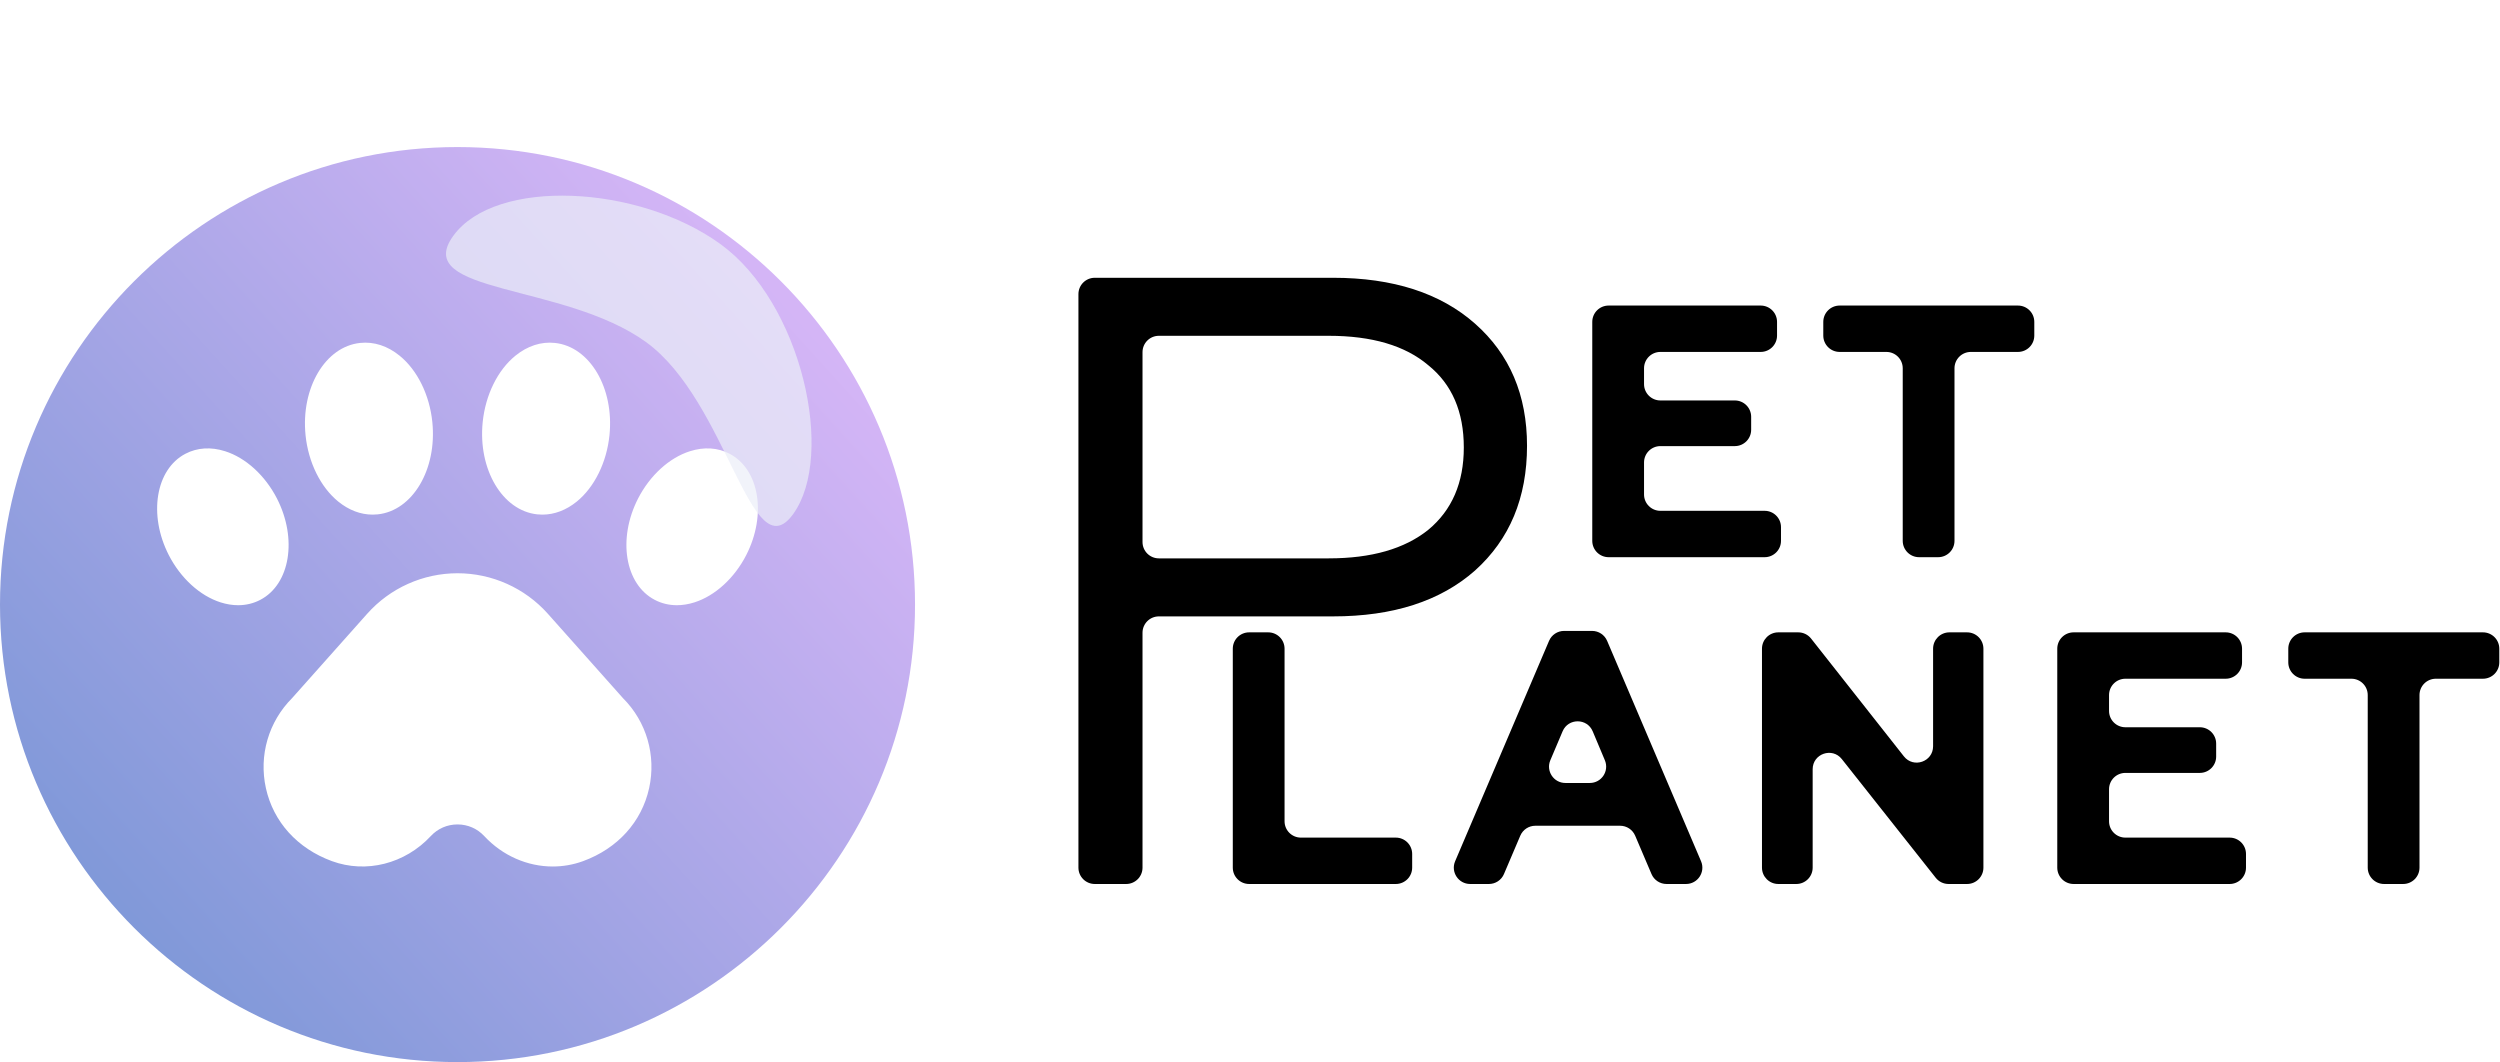
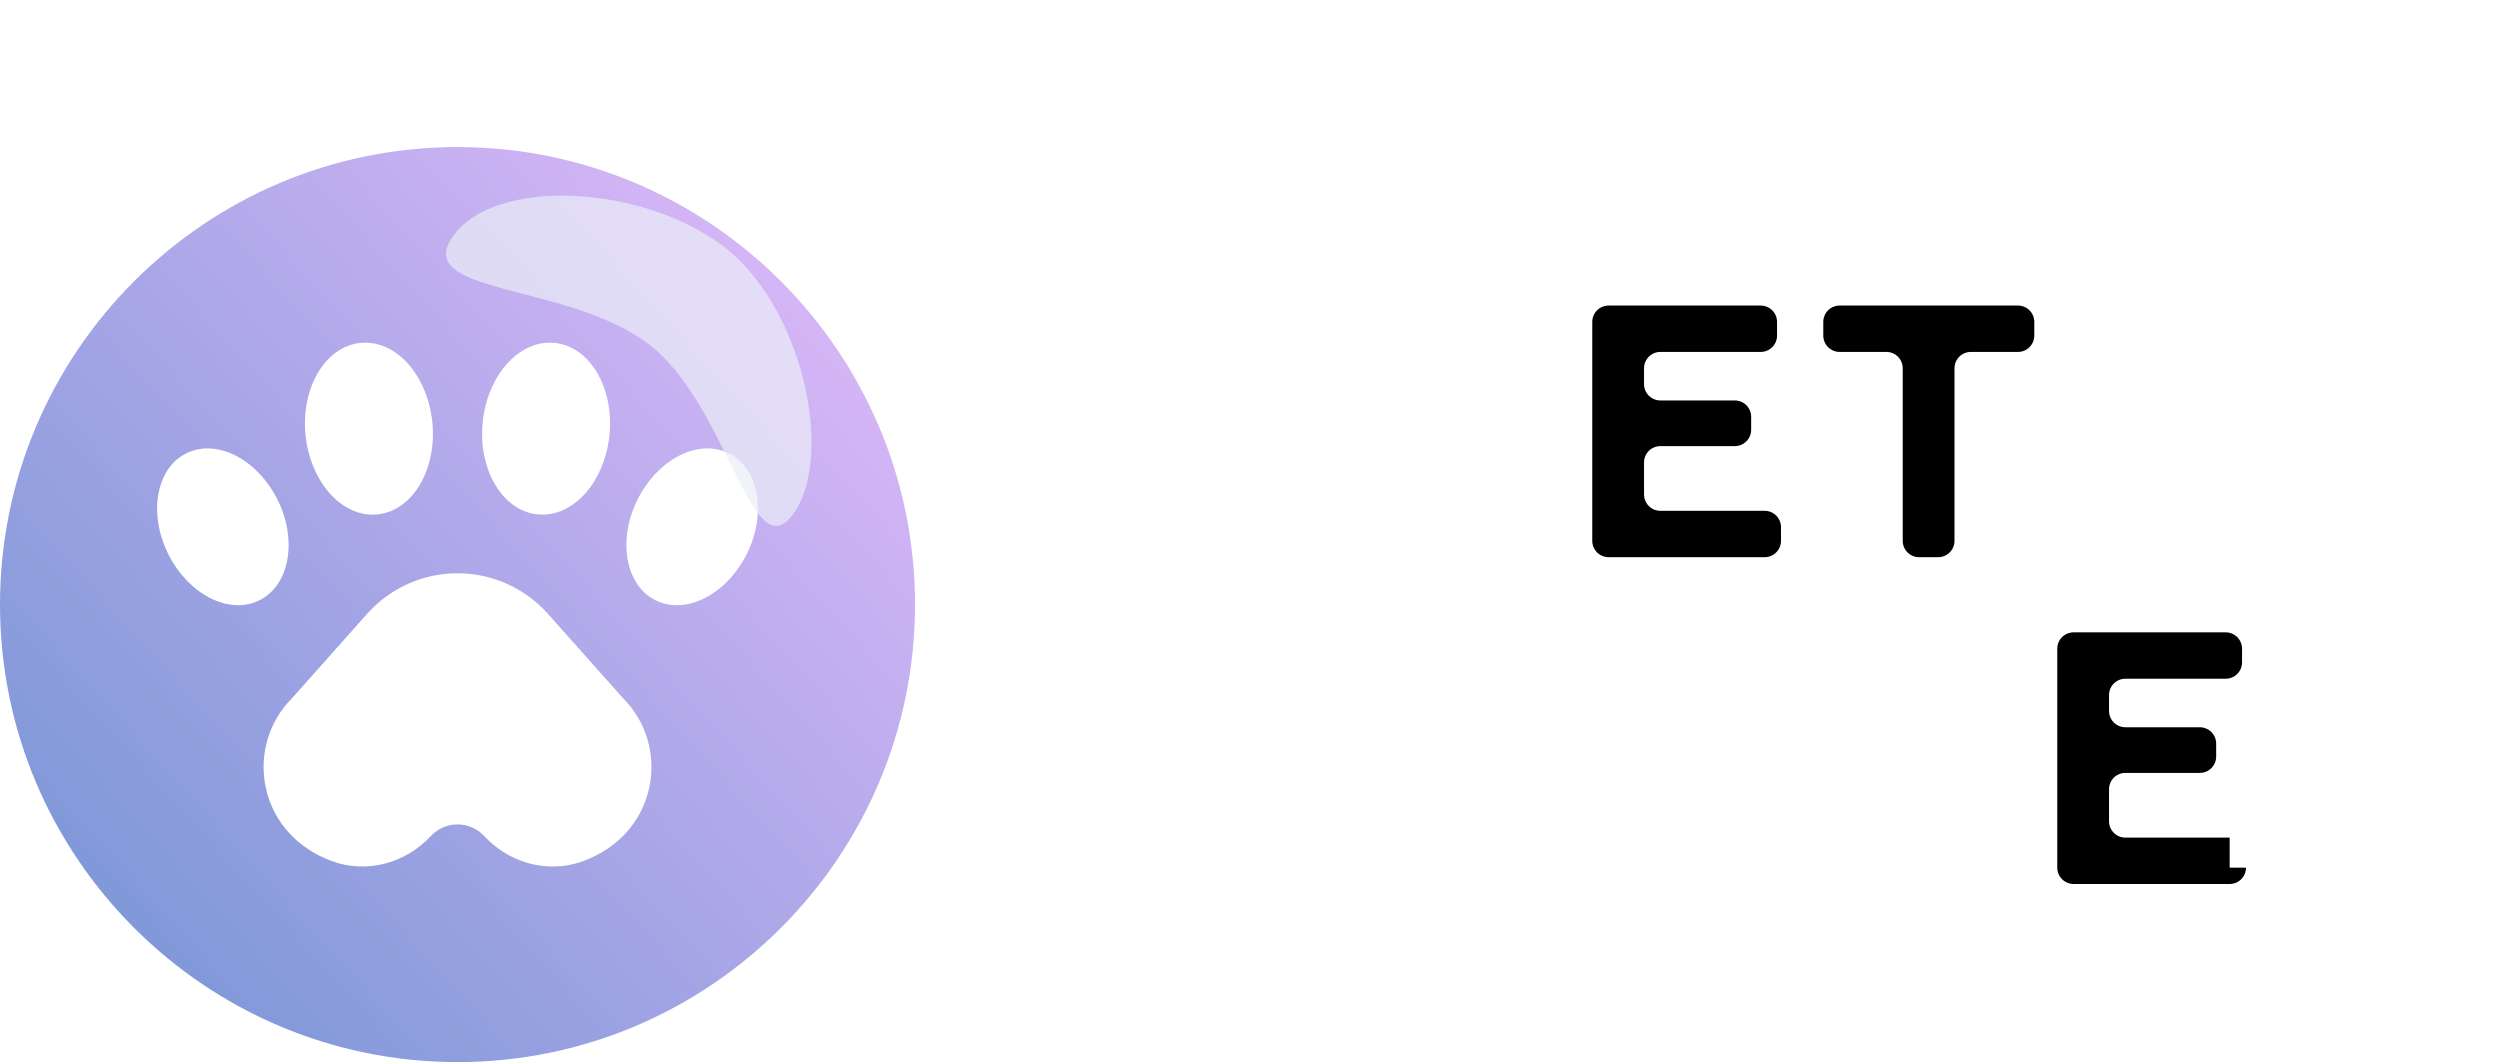
<svg xmlns="http://www.w3.org/2000/svg" width="153" height="65" viewBox="0 0 153 65" fill="none">
  <path d="M108.997 33.1C108.997 33.652 108.549 34.1 107.997 34.1H98.447C97.895 34.1 97.447 33.652 97.447 33.1V19.7C97.447 19.148 97.895 18.7 98.447 18.7H107.755C108.307 18.7 108.755 19.148 108.755 19.7V20.538C108.755 21.09 108.307 21.538 107.755 21.538H101.615C101.063 21.538 100.615 21.986 100.615 22.538V23.508C100.615 24.06 101.063 24.508 101.615 24.508H106.171C106.723 24.508 107.171 24.956 107.171 25.508V26.302C107.171 26.854 106.723 27.302 106.171 27.302H101.615C101.063 27.302 100.615 27.75 100.615 28.302V30.262C100.615 30.814 101.063 31.262 101.615 31.262H107.997C108.549 31.262 108.997 31.71 108.997 32.262V33.1Z" fill="black" />
  <path d="M112.585 21.538C112.033 21.538 111.585 21.09 111.585 20.538V19.7C111.585 19.148 112.033 18.7 112.585 18.7H123.499C124.052 18.7 124.499 19.148 124.499 19.7V20.538C124.499 21.09 124.052 21.538 123.499 21.538H120.615C120.063 21.538 119.615 21.986 119.615 22.538V33.1C119.615 33.652 119.168 34.1 118.615 34.1H117.447C116.895 34.1 116.447 33.652 116.447 33.1V22.538C116.447 21.986 116 21.538 115.447 21.538H112.585Z" fill="black" />
-   <path d="M69.922 53.1C69.922 53.652 69.474 54.1 68.922 54.1H67C66.448 54.1 66 53.652 66 53.1V18C66 17.448 66.448 17 67 17H81.582C85.257 17 88.154 17.936 90.274 19.809C92.394 21.682 93.454 24.173 93.454 27.282C93.454 30.462 92.394 33.006 90.274 34.914C88.154 36.787 85.257 37.723 81.582 37.723H70.922C70.37 37.723 69.922 38.171 69.922 38.723V53.1ZM70.922 20.551C70.37 20.551 69.922 20.999 69.922 21.551V33.172C69.922 33.724 70.37 34.172 70.922 34.172H81.317C83.932 34.172 85.963 33.589 87.412 32.423C88.861 31.222 89.585 29.543 89.585 27.388C89.585 25.197 88.861 23.519 87.412 22.353C85.999 21.152 83.967 20.551 81.317 20.551H70.922Z" fill="black" />
-   <path d="M86.425 53.1C86.425 53.652 85.977 54.1 85.425 54.1H76.447C75.895 54.1 75.447 53.652 75.447 53.1V39.7C75.447 39.148 75.895 38.7 76.447 38.7H77.615C78.167 38.7 78.615 39.148 78.615 39.7V50.262C78.615 50.814 79.063 51.262 79.615 51.262H85.425C85.977 51.262 86.425 51.71 86.425 52.262V53.1Z" fill="black" />
-   <path d="M92.042 53.492C91.885 53.861 91.523 54.1 91.122 54.1H89.974C89.257 54.1 88.773 53.368 89.054 52.708L94.802 39.22C94.959 38.851 95.321 38.612 95.722 38.612H97.436C97.837 38.612 98.199 38.851 98.356 39.22L104.104 52.708C104.385 53.368 103.901 54.1 103.184 54.1H101.992C101.591 54.1 101.229 53.861 101.072 53.492L100.072 51.144C99.915 50.775 99.553 50.536 99.152 50.536H93.962C93.561 50.536 93.199 50.775 93.042 51.144L92.042 53.492ZM97.474 44.758C97.132 43.942 95.977 43.94 95.632 44.755L94.88 46.528C94.601 47.187 95.085 47.918 95.801 47.918H97.297C98.011 47.918 98.495 47.19 98.219 46.531L97.474 44.758Z" fill="black" />
-   <path d="M110.935 53.1C110.935 53.652 110.487 54.1 109.935 54.1H108.833C108.28 54.1 107.833 53.652 107.833 53.1V39.7C107.833 39.148 108.28 38.7 108.833 38.7H110.053C110.36 38.7 110.649 38.84 110.839 39.081L116.519 46.29C117.106 47.035 118.305 46.62 118.305 45.671V39.7C118.305 39.148 118.752 38.7 119.305 38.7H120.385C120.937 38.7 121.385 39.148 121.385 39.7V53.1C121.385 53.652 120.937 54.1 120.385 54.1H119.251C118.945 54.1 118.656 53.96 118.466 53.72L112.719 46.455C112.131 45.712 110.935 46.128 110.935 47.076V53.1Z" fill="black" />
-   <path d="M137.455 53.1C137.455 53.652 137.007 54.1 136.455 54.1H126.905C126.353 54.1 125.905 53.652 125.905 53.1V39.7C125.905 39.148 126.353 38.7 126.905 38.7H136.213C136.765 38.7 137.213 39.148 137.213 39.7V40.538C137.213 41.09 136.765 41.538 136.213 41.538H130.073C129.521 41.538 129.073 41.986 129.073 42.538V43.508C129.073 44.06 129.521 44.508 130.073 44.508H134.629C135.181 44.508 135.629 44.956 135.629 45.508V46.302C135.629 46.854 135.181 47.302 134.629 47.302H130.073C129.521 47.302 129.073 47.75 129.073 48.302V50.262C129.073 50.814 129.521 51.262 130.073 51.262H136.455C137.007 51.262 137.455 51.71 137.455 52.262V53.1Z" fill="black" />
-   <path d="M141.043 41.538C140.491 41.538 140.043 41.09 140.043 40.538V39.7C140.043 39.148 140.491 38.7 141.043 38.7H151.957C152.51 38.7 152.957 39.148 152.957 39.7V40.538C152.957 41.09 152.51 41.538 151.957 41.538H149.073C148.521 41.538 148.073 41.986 148.073 42.538V53.1C148.073 53.652 147.626 54.1 147.073 54.1H145.905C145.353 54.1 144.905 53.652 144.905 53.1V42.538C144.905 41.986 144.458 41.538 143.905 41.538H141.043Z" fill="black" />
+   <path d="M137.455 53.1C137.455 53.652 137.007 54.1 136.455 54.1H126.905C126.353 54.1 125.905 53.652 125.905 53.1V39.7C125.905 39.148 126.353 38.7 126.905 38.7H136.213C136.765 38.7 137.213 39.148 137.213 39.7V40.538C137.213 41.09 136.765 41.538 136.213 41.538H130.073C129.521 41.538 129.073 41.986 129.073 42.538V43.508C129.073 44.06 129.521 44.508 130.073 44.508H134.629C135.181 44.508 135.629 44.956 135.629 45.508V46.302C135.629 46.854 135.181 47.302 134.629 47.302H130.073C129.521 47.302 129.073 47.75 129.073 48.302V50.262C129.073 50.814 129.521 51.262 130.073 51.262H136.455V53.1Z" fill="black" />
  <path d="M28 9C12.561 9 0 21.561 0 37C0 52.439 12.561 65 28 65C43.439 65 56 52.439 56 37C56 21.561 43.439 9 28 9ZM29.541 25.83C29.711 24.168 30.458 22.65 31.542 21.77C32.281 21.169 33.118 20.898 33.956 20.987C36.095 21.209 37.595 23.744 37.3 26.636C37.13 28.297 36.382 29.815 35.299 30.696C34.651 31.222 33.929 31.495 33.194 31.495C33.091 31.495 32.988 31.49 32.885 31.479C30.746 31.256 29.246 28.722 29.541 25.83ZM22.044 20.987C22.887 20.898 23.72 21.17 24.458 21.77C25.542 22.65 26.29 24.168 26.459 25.83C26.754 28.722 25.255 31.256 23.116 31.479C23.012 31.49 22.909 31.495 22.806 31.495C22.071 31.495 21.349 31.222 20.702 30.696C19.618 29.815 18.87 28.298 18.7 26.636C18.406 23.744 19.906 21.209 22.044 20.987ZM14.574 37.039C14.226 37.039 13.865 36.981 13.5 36.865C12.236 36.463 11.05 35.38 10.328 33.968C9.068 31.503 9.526 28.723 11.349 27.77C12.071 27.392 12.911 27.339 13.779 27.616C15.043 28.017 16.229 29.101 16.952 30.513C18.212 32.977 17.753 35.757 15.93 36.711C15.512 36.93 15.055 37.039 14.574 37.039ZM39.726 48.24C39.27 50.301 37.798 51.927 35.686 52.701C35.082 52.922 34.454 53.03 33.828 53.03C32.286 53.03 30.76 52.376 29.635 51.167C29.208 50.708 28.627 50.455 28 50.455C27.373 50.455 26.792 50.708 26.365 51.167C24.784 52.867 22.408 53.468 20.314 52.701C18.201 51.927 16.73 50.301 16.274 48.24C15.831 46.232 16.434 44.166 17.887 42.713L22.472 37.562C23.875 35.987 25.89 35.083 28 35.083C30.11 35.083 32.125 35.987 33.528 37.562L38.129 42.73C39.566 44.166 40.169 46.232 39.726 48.24ZM45.672 33.968C44.95 35.38 43.764 36.463 42.5 36.865C42.135 36.981 41.774 37.039 41.426 37.039C40.945 37.039 40.488 36.93 40.07 36.711C38.246 35.757 37.788 32.977 39.048 30.513C39.771 29.101 40.957 28.017 42.221 27.616C43.089 27.339 43.929 27.392 44.651 27.77C46.474 28.723 46.932 31.503 45.672 33.968Z" fill="url(#paint0_linear_142_2021)" />
  <g filter="url(#filter0_f_142_2021)">
    <path d="M48.545 31.456C45.962 35.027 44.546 24.558 39.532 20.932C34.519 17.306 25.156 18.007 27.738 14.437C30.32 10.866 39.066 11.303 44.08 14.929C49.093 18.555 51.127 27.886 48.545 31.456Z" fill="#EBEFF8" fill-opacity="0.7" />
  </g>
  <defs>
    <filter id="filter0_f_142_2021" x="16.296" y="0.973" width="44.371" height="42.215" filterUnits="userSpaceOnUse" color-interpolation-filters="sRGB">
      <feFlood flood-opacity="0" result="BackgroundImageFix" />
      <feBlend mode="normal" in="SourceGraphic" in2="BackgroundImageFix" result="shape" />
      <feGaussianBlur stdDeviation="5.5" result="effect1_foregroundBlur_142_2021" />
    </filter>
    <linearGradient id="paint0_linear_142_2021" x1="6.5" y1="56.5" x2="49" y2="18" gradientUnits="userSpaceOnUse">
      <stop stop-color="#7F98D8" />
      <stop offset="0.984" stop-color="#D4B5F6" />
    </linearGradient>
  </defs>
</svg>